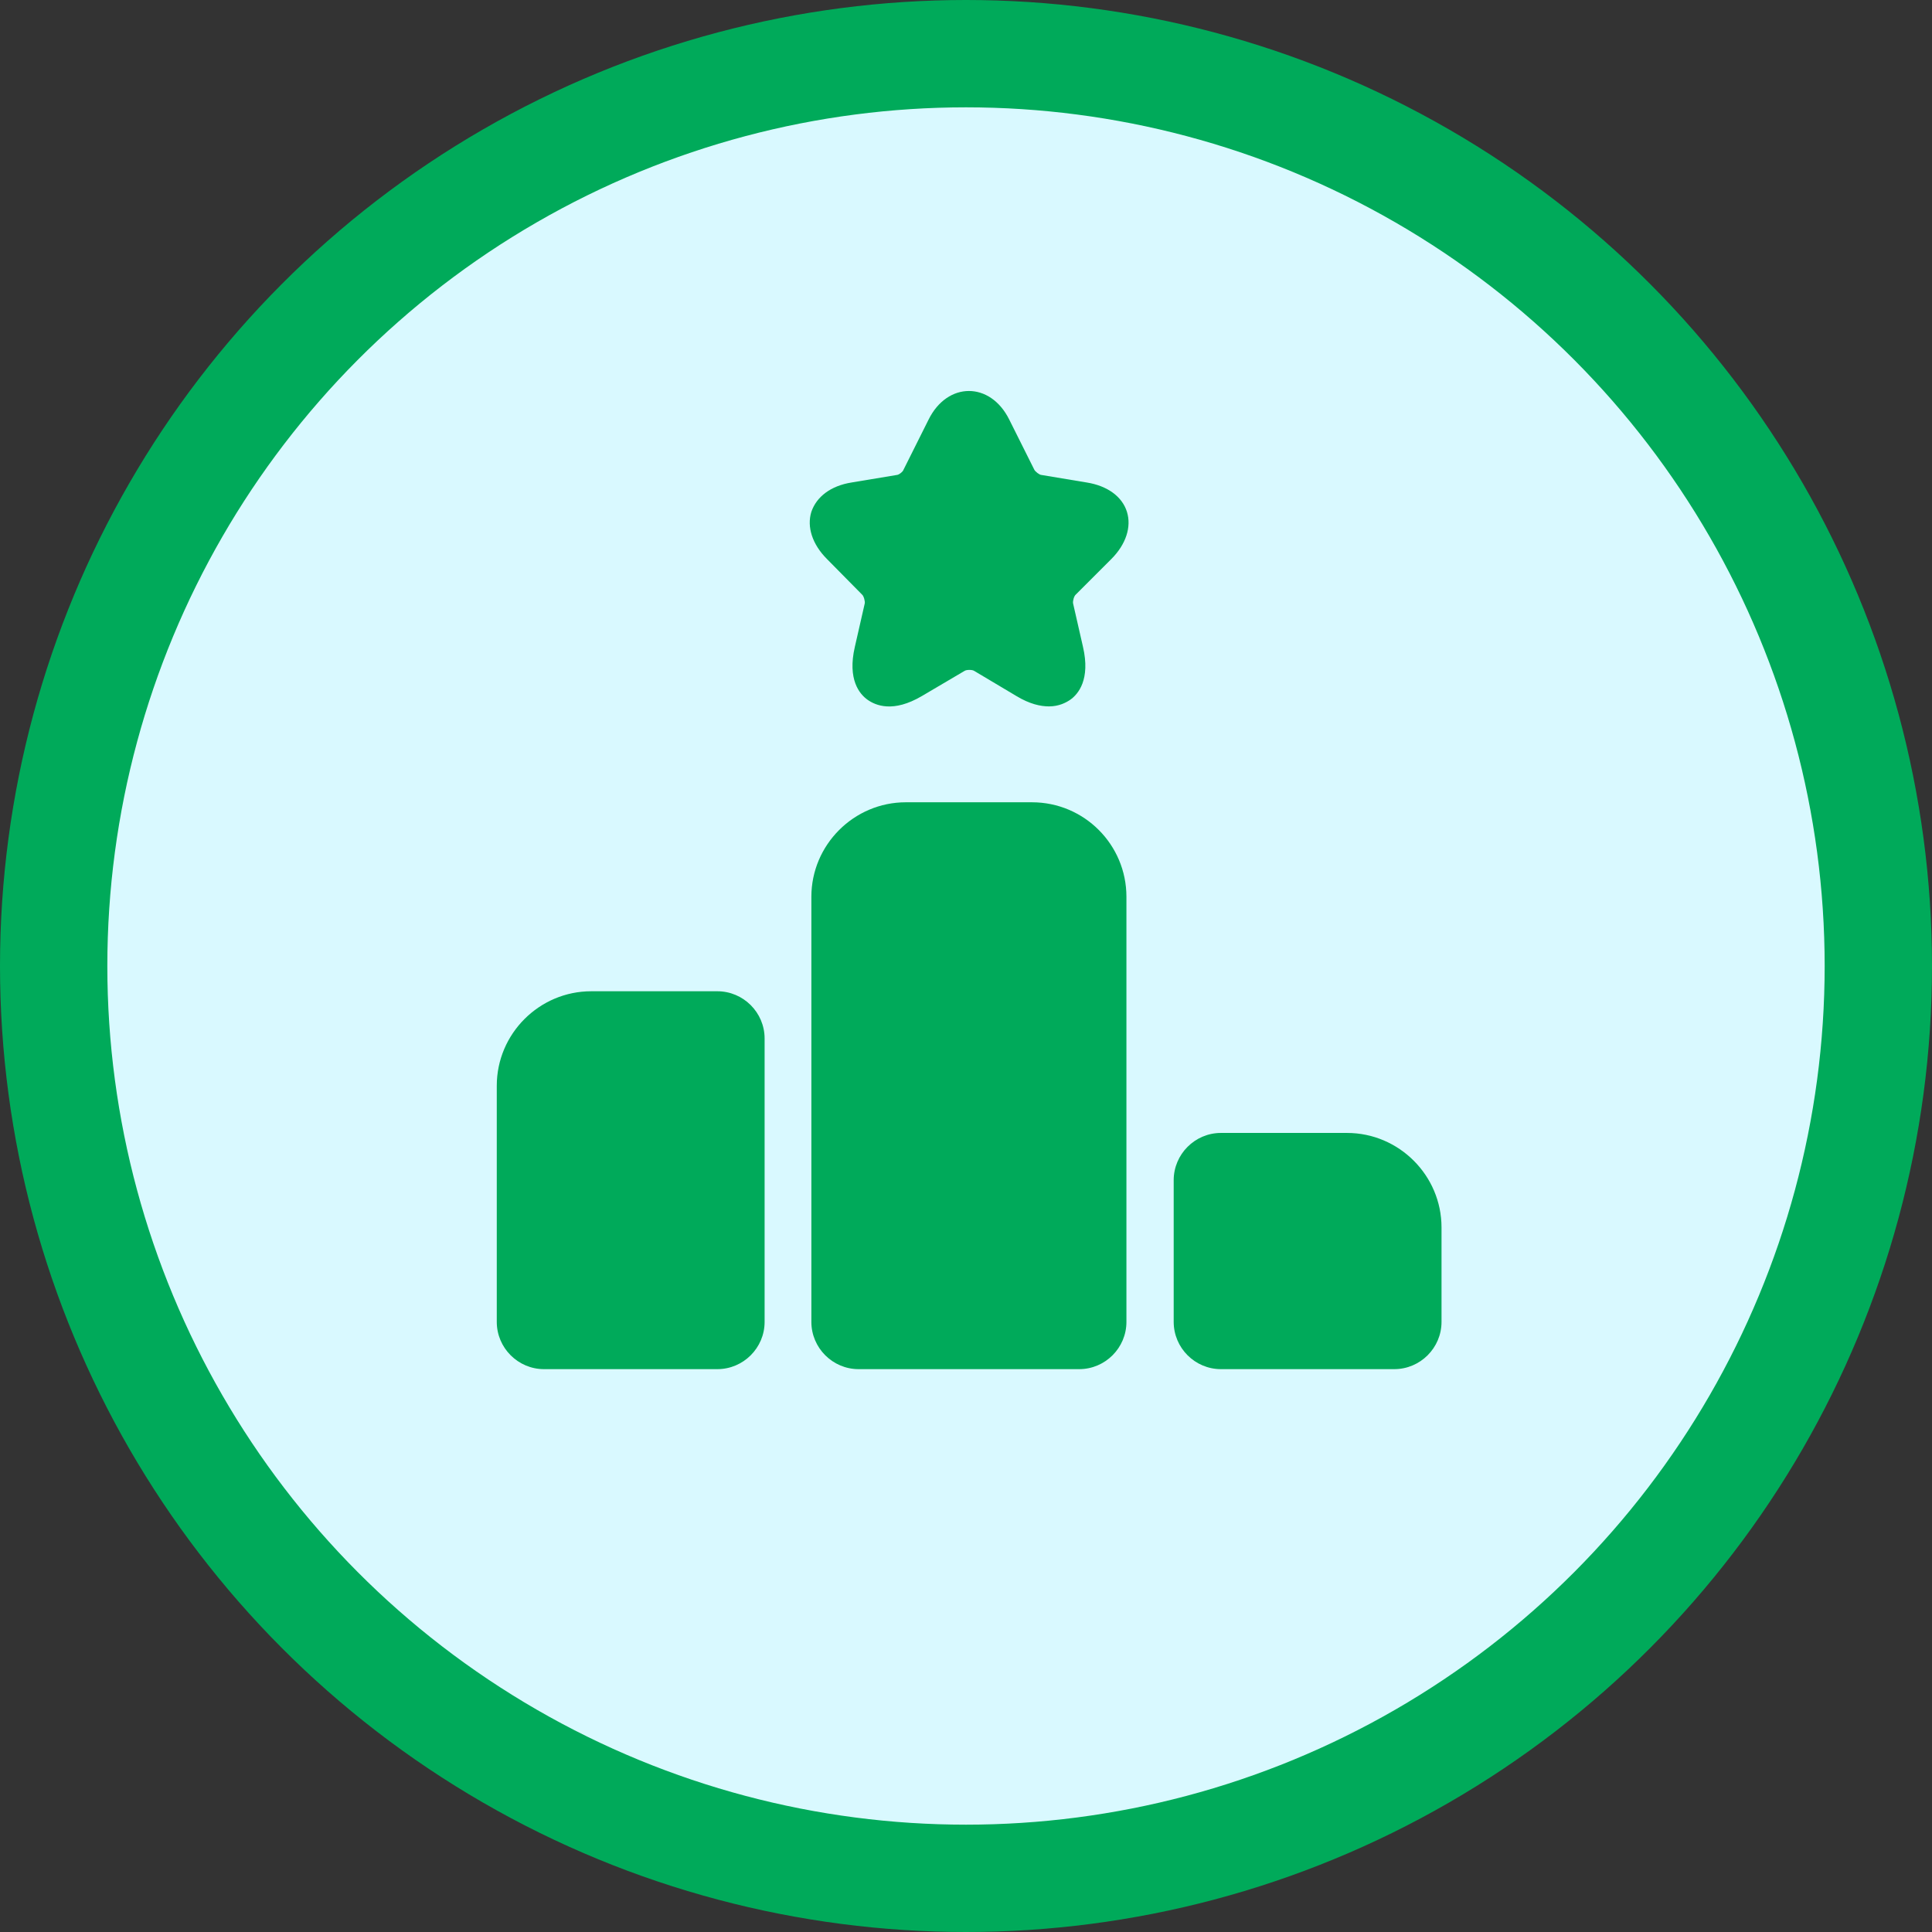
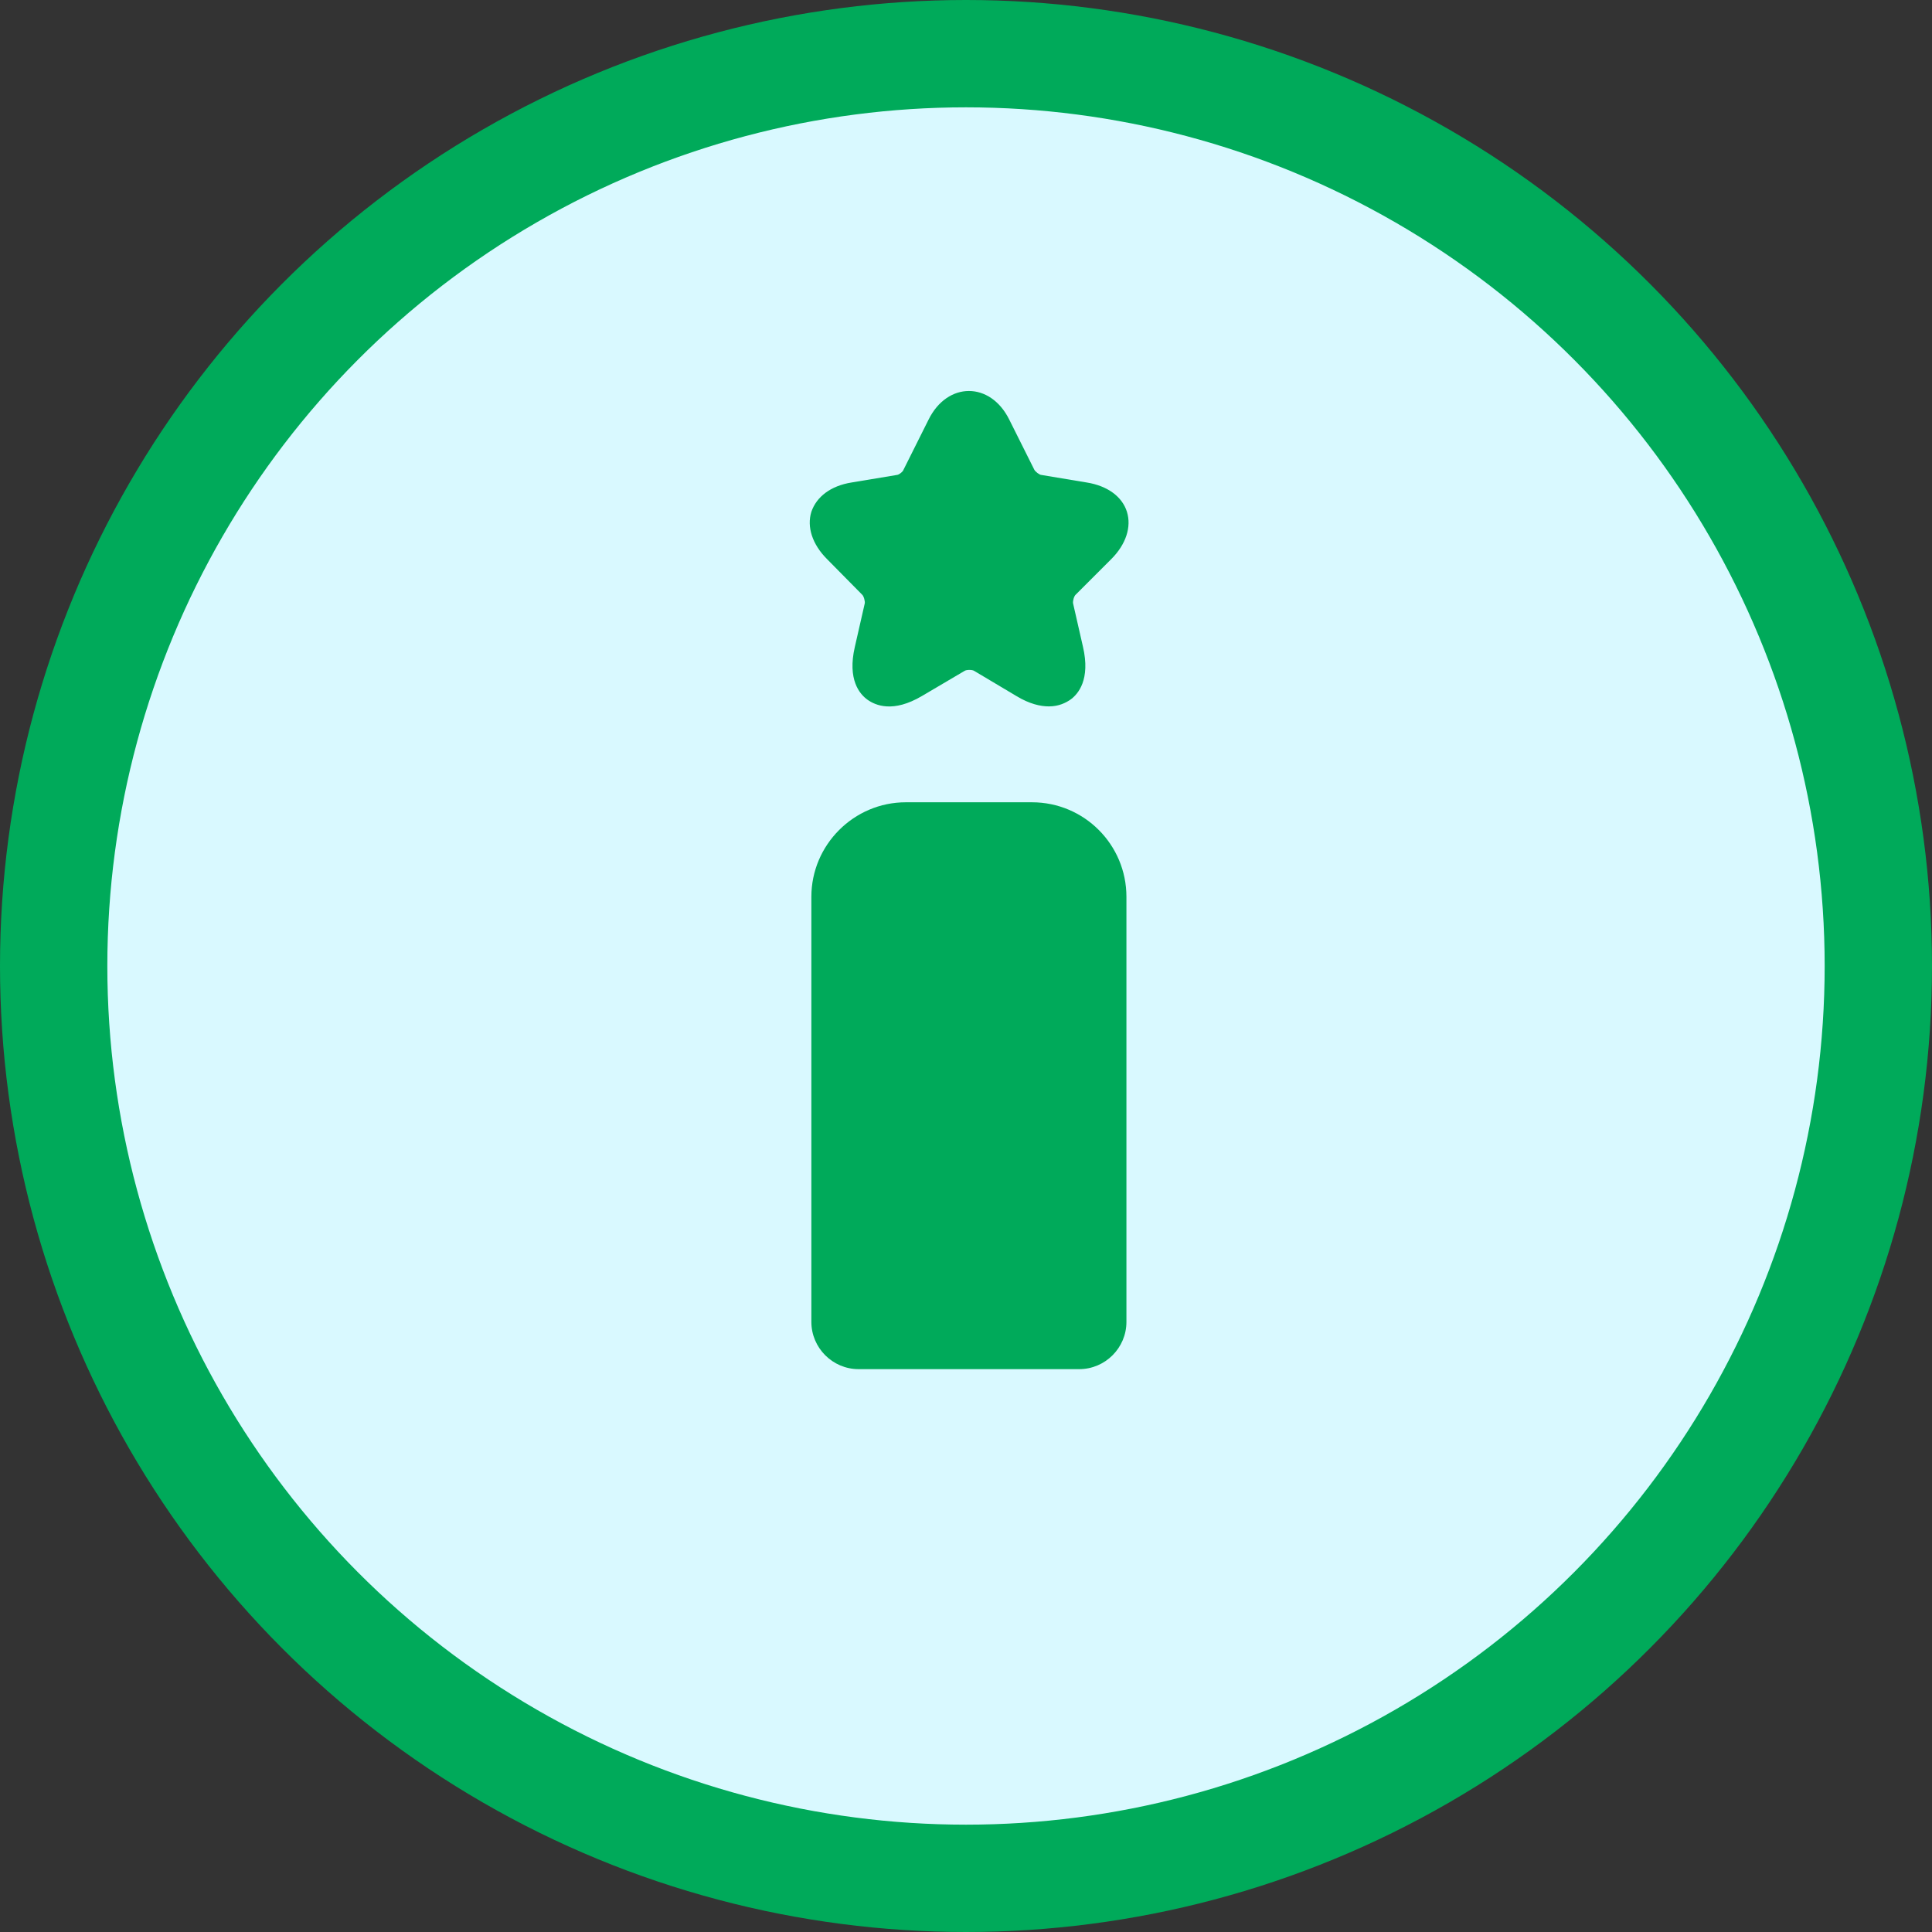
<svg xmlns="http://www.w3.org/2000/svg" width="54" height="54" viewBox="0 0 54 54" fill="none">
  <rect x="0" y="0" width="54" height="54" fill="#333333" stroke="none" />
  <circle cx="27" cy="27" r="25.5" fill="#D9F9FF" stroke="#00AA5A" stroke-width="3" />
-   <path d="M20.05 27.706H16.525C15.073 27.706 13.885 28.894 13.885 30.346V36.948C13.885 37.674 14.479 38.268 15.205 38.268H20.05C20.777 38.268 21.371 37.674 21.371 36.948V29.026C21.371 28.3 20.777 27.706 20.05 27.706Z" fill="#00AA5A" />
  <path d="M28.843 22.424H25.318C23.866 22.424 22.678 23.613 22.678 25.065V36.948C22.678 37.674 23.272 38.268 23.998 38.268H30.164C30.89 38.268 31.484 37.674 31.484 36.948V25.065C31.484 23.613 30.309 22.424 28.843 22.424Z" fill="#00AA5A" />
-   <path d="M37.65 31.666H34.125C33.399 31.666 32.805 32.261 32.805 32.987V36.947C32.805 37.674 33.399 38.268 34.125 38.268H38.97C39.697 38.268 40.291 37.674 40.291 36.947V34.307C40.291 32.855 39.102 31.666 37.65 31.666Z" fill="#00AA5A" />
  <path d="M31.062 15.625C31.471 15.216 31.63 14.727 31.498 14.305C31.366 13.882 30.956 13.579 30.376 13.486L29.108 13.275C29.055 13.275 28.936 13.182 28.91 13.13L28.21 11.73C27.682 10.661 26.481 10.661 25.953 11.73L25.253 13.13C25.24 13.182 25.121 13.275 25.068 13.275L23.8 13.486C23.22 13.579 22.823 13.882 22.678 14.305C22.546 14.727 22.705 15.216 23.114 15.625L24.091 16.615C24.144 16.655 24.183 16.813 24.17 16.866L23.893 18.081C23.682 18.992 24.025 19.401 24.249 19.559C24.474 19.718 24.962 19.929 25.768 19.454L26.956 18.754C27.009 18.714 27.18 18.714 27.233 18.754L28.408 19.454C28.778 19.678 29.082 19.744 29.319 19.744C29.597 19.744 29.795 19.639 29.913 19.559C30.138 19.401 30.481 18.992 30.27 18.081L29.993 16.866C29.98 16.8 30.019 16.655 30.072 16.615L31.062 15.625Z" fill="#00AA5A" />
</svg>